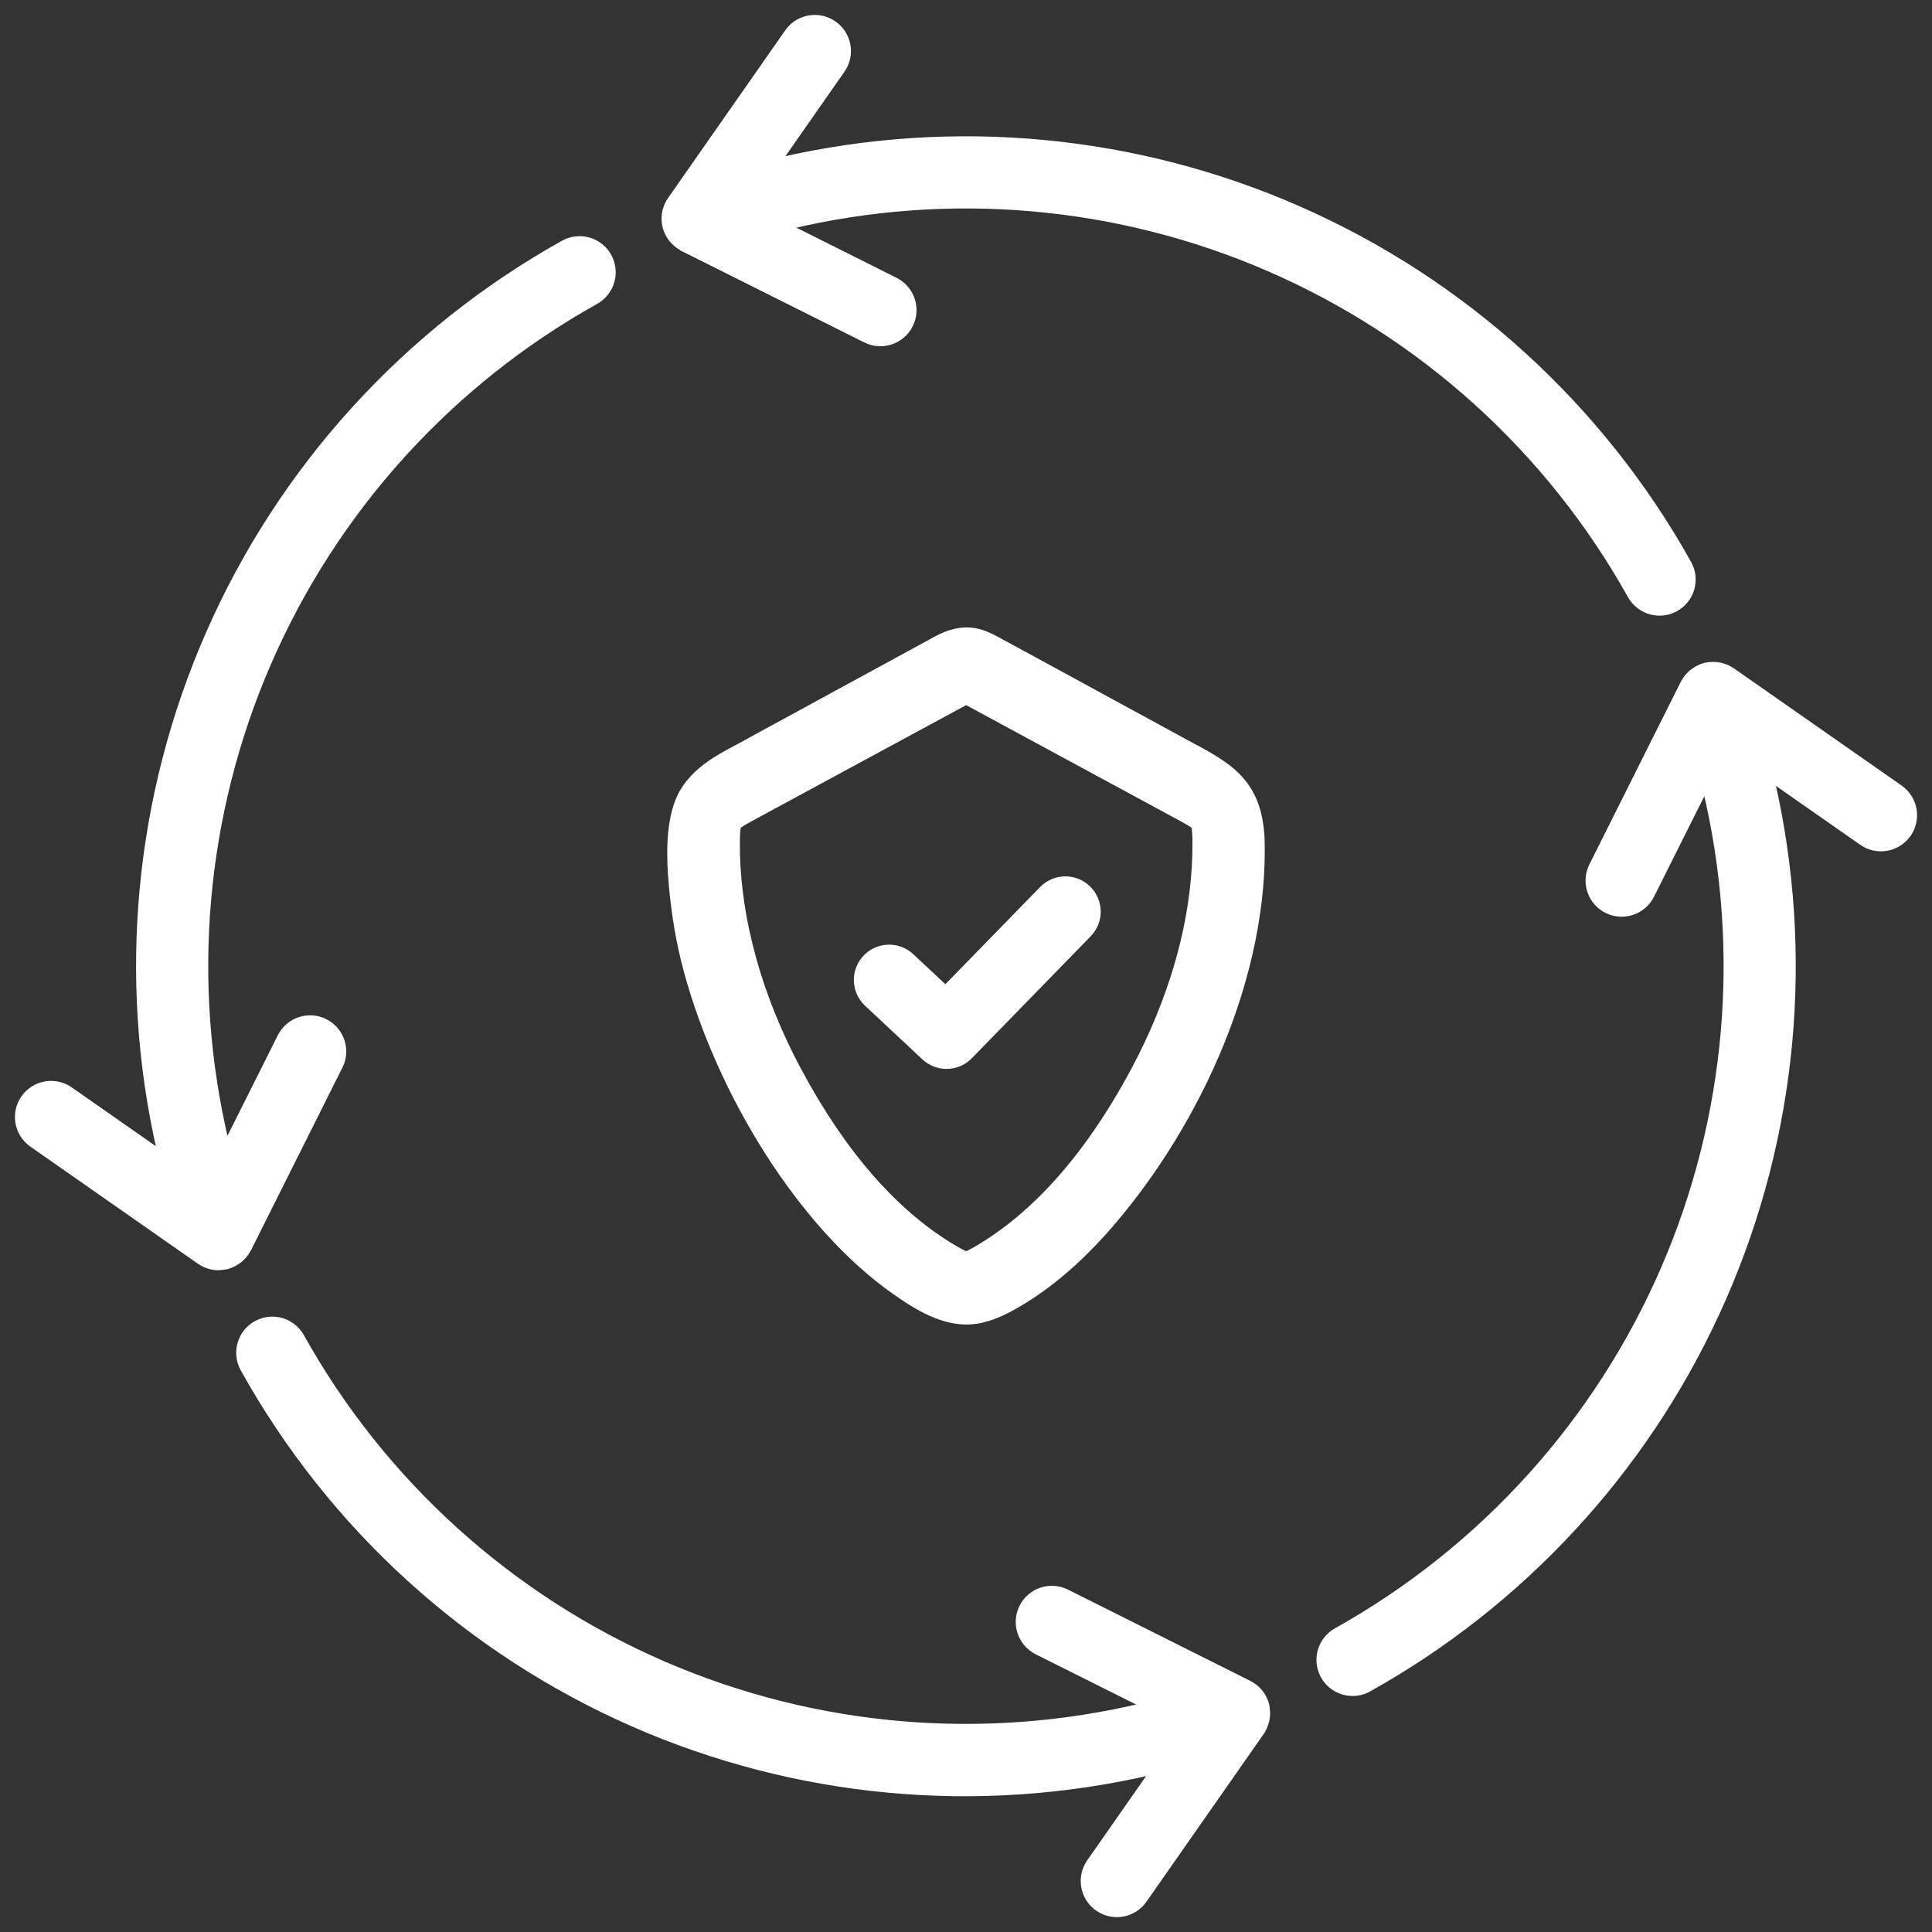
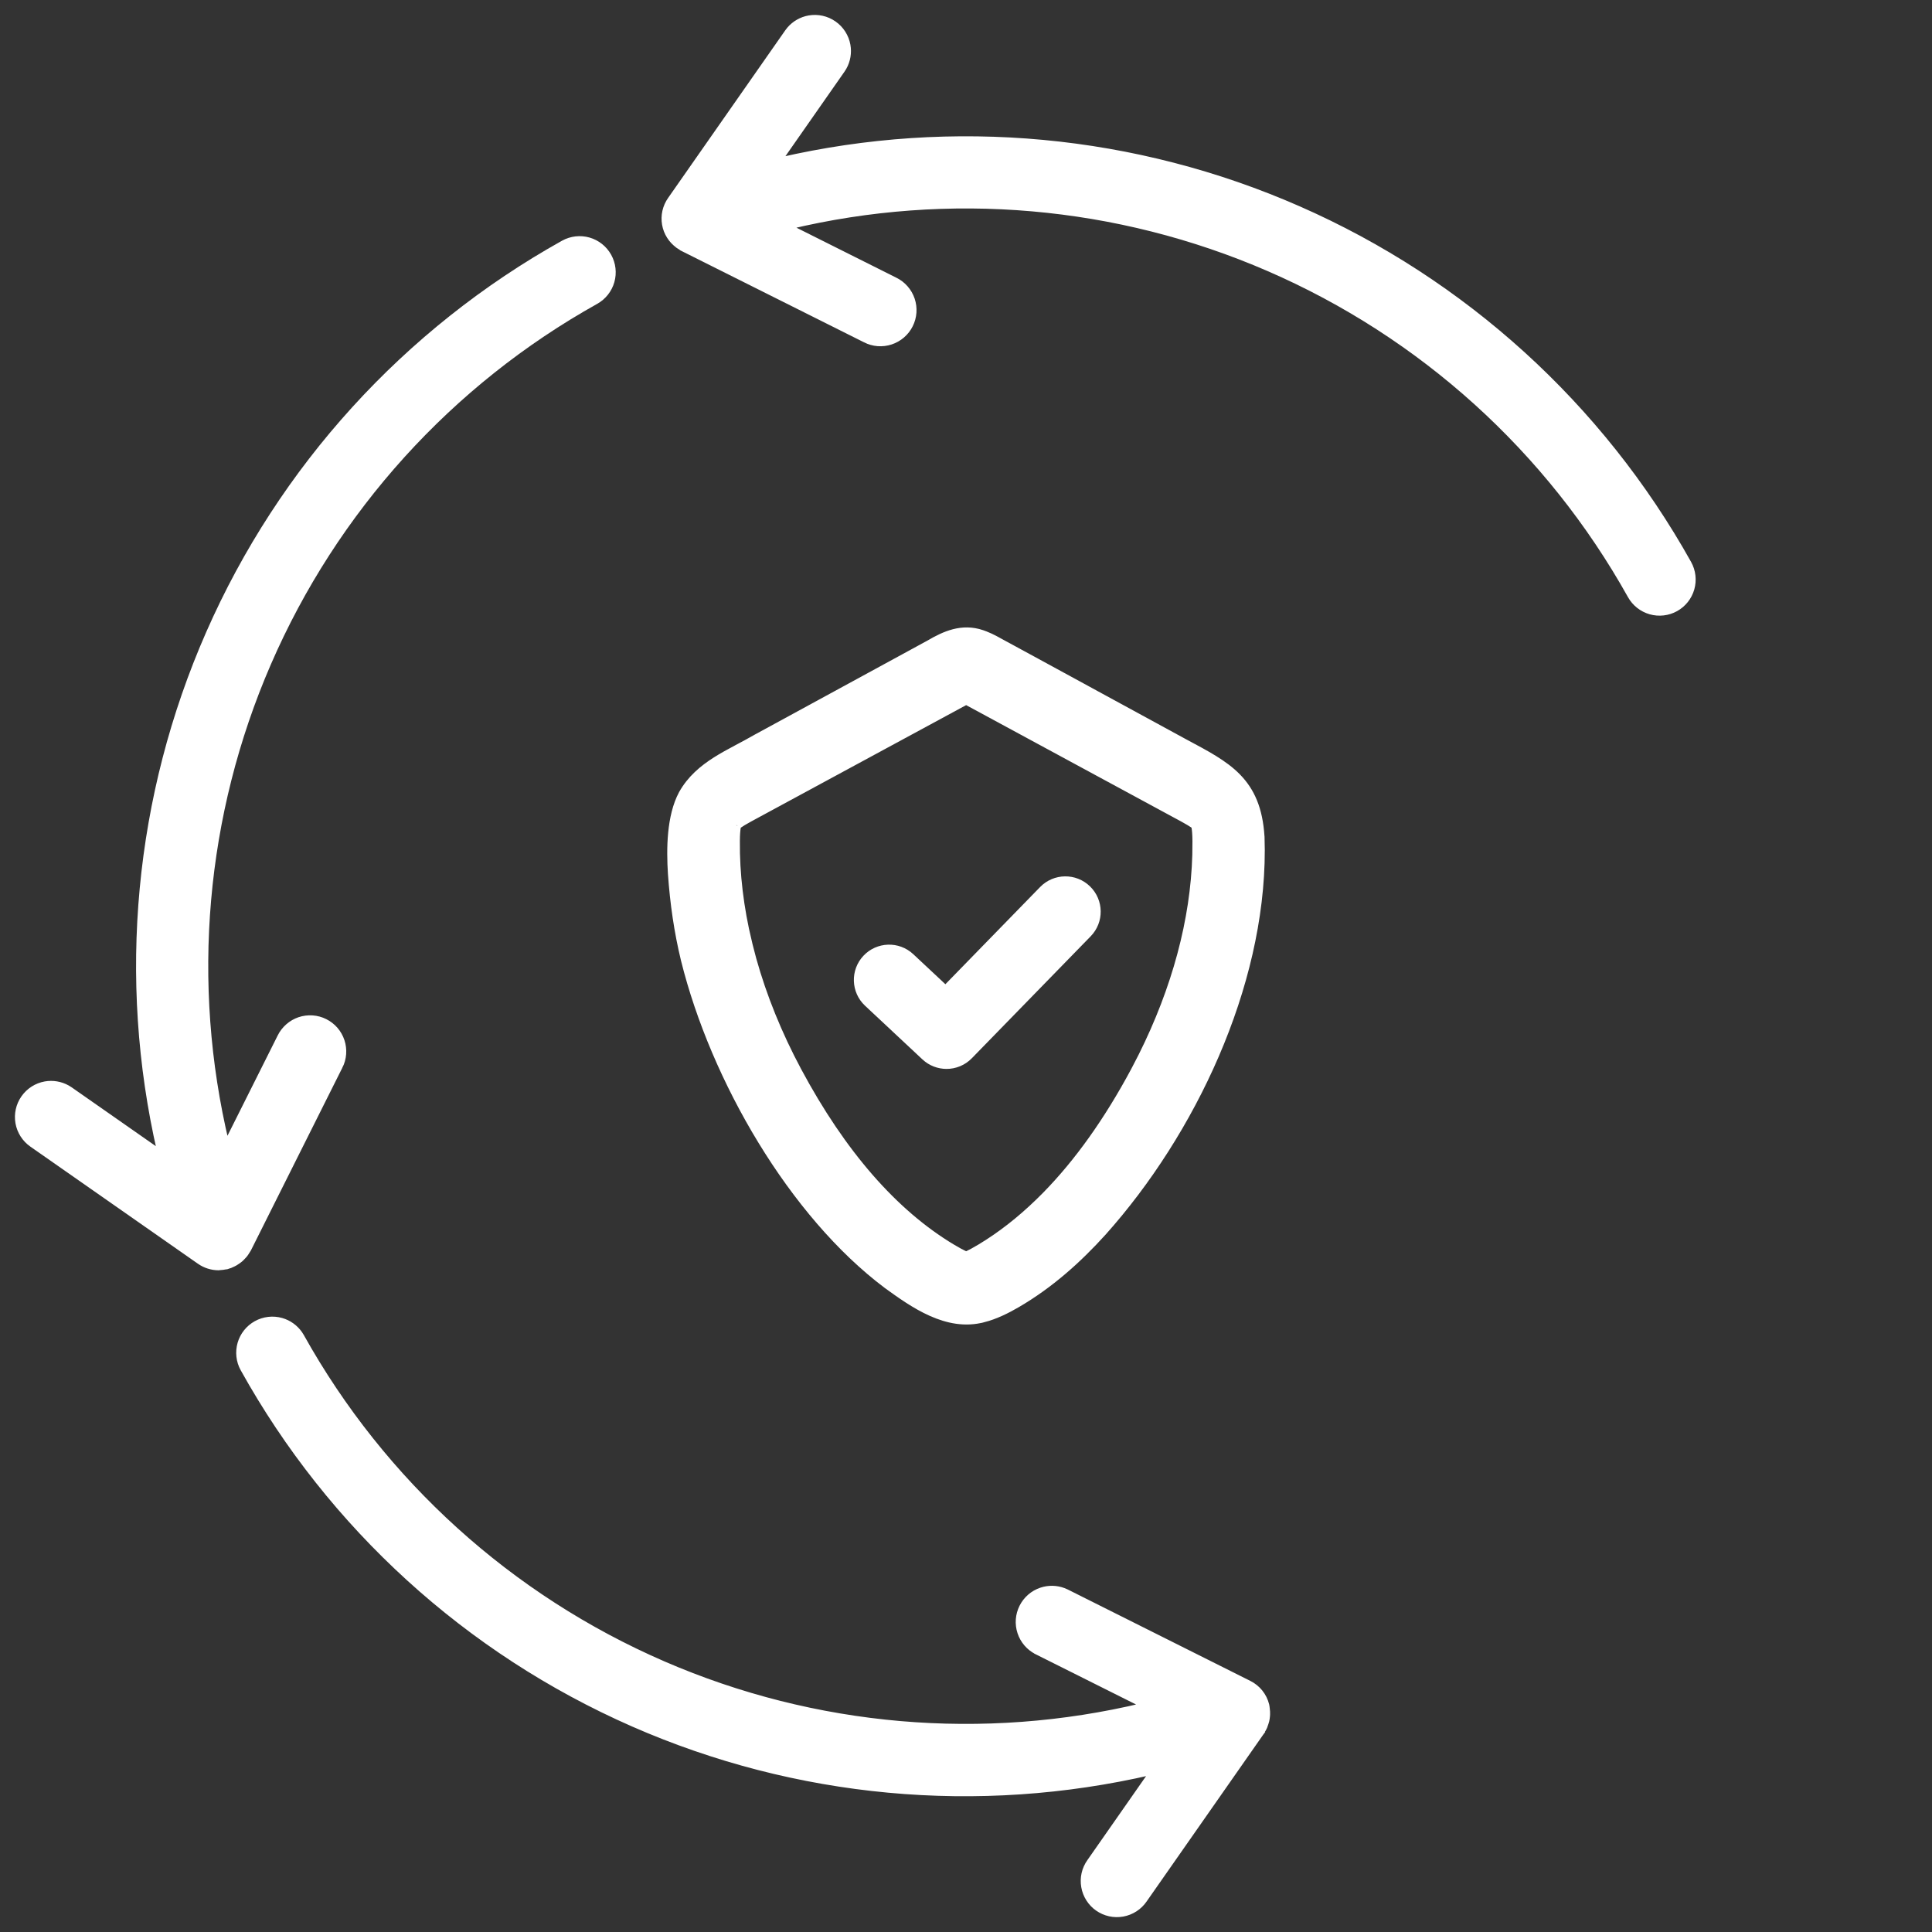
<svg xmlns="http://www.w3.org/2000/svg" width="97" height="97" viewBox="0 0 97 97" fill="none">
  <rect x="0" y="0" width="97" height="97" fill="#333333" stroke="none" />
  <path d="M28.278 12.195C28.67 11.977 29.132 11.924 29.562 12.046C29.993 12.169 30.357 12.459 30.575 12.85C30.793 13.242 30.846 13.704 30.724 14.134C30.601 14.565 30.311 14.93 29.92 15.148C22.596 19.235 16.82 25.617 13.483 33.312C10.192 40.901 9.456 49.351 11.376 57.391L14.054 52.044C14.152 51.845 14.29 51.667 14.457 51.52C14.625 51.373 14.819 51.26 15.03 51.189C15.242 51.118 15.465 51.09 15.688 51.105C15.91 51.12 16.127 51.18 16.326 51.28C16.525 51.38 16.703 51.517 16.849 51.686C16.994 51.855 17.105 52.051 17.175 52.263C17.244 52.475 17.271 52.698 17.254 52.92C17.237 53.143 17.176 53.36 17.075 53.558L17.074 53.557L12.488 62.719C12.474 62.747 12.457 62.772 12.444 62.791L12.411 62.84C12.387 62.879 12.357 62.933 12.32 62.98L12.319 62.981C12.282 63.029 12.241 63.073 12.198 63.117C12.166 63.15 12.13 63.191 12.088 63.227L12.087 63.228C12.038 63.27 11.987 63.308 11.934 63.344C11.896 63.37 11.856 63.398 11.812 63.423C11.751 63.458 11.687 63.489 11.622 63.515C11.619 63.517 11.614 63.519 11.604 63.525C11.593 63.531 11.576 63.54 11.555 63.547C11.537 63.554 11.52 63.557 11.509 63.56L11.485 63.566C11.478 63.568 11.47 63.572 11.453 63.579C11.439 63.585 11.417 63.594 11.393 63.6C11.371 63.605 11.351 63.607 11.341 63.608C11.328 63.609 11.326 63.608 11.326 63.608C11.233 63.628 11.139 63.64 11.044 63.644C11.044 63.644 11.042 63.644 11.03 63.646C11.021 63.648 11 63.652 10.977 63.652C10.632 63.652 10.293 63.545 10.01 63.347L1.595 57.465C1.228 57.208 0.978 56.816 0.9 56.376C0.823 55.935 0.923 55.481 1.18 55.115C1.436 54.748 1.827 54.498 2.268 54.419C2.653 54.351 3.049 54.419 3.388 54.608L3.529 54.696L8.015 57.831C6.01 49.112 6.868 39.977 10.469 31.782C14.113 23.487 20.367 16.61 28.278 12.195Z" fill="white" stroke="white" stroke-width="0.25" />
-   <path d="M86.029 33.356L86.204 33.37L86.205 33.369L86.369 33.393L86.373 33.394C86.432 33.408 86.489 33.427 86.546 33.447L86.547 33.446C86.583 33.458 86.642 33.475 86.694 33.498H86.695C86.765 33.531 86.833 33.568 86.897 33.61C86.903 33.614 86.91 33.617 86.926 33.624C86.939 33.631 86.959 33.642 86.98 33.656L95.394 39.537C95.577 39.663 95.734 39.825 95.855 40.012C95.975 40.199 96.059 40.409 96.099 40.628C96.138 40.847 96.133 41.072 96.086 41.29C96.038 41.507 95.948 41.714 95.82 41.897C95.693 42.079 95.531 42.235 95.343 42.354C95.155 42.474 94.944 42.555 94.725 42.593C94.505 42.631 94.281 42.626 94.064 42.577C93.846 42.527 93.641 42.435 93.459 42.306L88.974 39.172C90.98 47.887 90.127 57.02 86.531 65.214C83.006 73.249 77.033 79.956 69.476 84.385L68.739 84.807C68.546 84.916 68.332 84.987 68.111 85.013C67.89 85.04 67.665 85.023 67.451 84.962C67.237 84.902 67.037 84.799 66.862 84.662C66.688 84.524 66.542 84.353 66.434 84.159C66.325 83.964 66.256 83.75 66.231 83.529C66.205 83.308 66.224 83.083 66.285 82.869C66.347 82.655 66.451 82.456 66.59 82.282C66.729 82.108 66.9 81.963 67.095 81.856C74.414 77.765 80.185 71.38 83.518 63.685C86.804 56.095 87.536 47.647 85.613 39.609L82.936 44.956C82.837 45.157 82.701 45.336 82.533 45.483C82.366 45.63 82.17 45.742 81.959 45.813C81.748 45.884 81.525 45.912 81.303 45.897C81.08 45.882 80.863 45.822 80.664 45.722C80.465 45.622 80.286 45.485 80.141 45.316C79.995 45.147 79.885 44.951 79.815 44.74C79.746 44.528 79.718 44.304 79.735 44.081C79.752 43.86 79.813 43.644 79.914 43.446L84.501 34.283C84.512 34.26 84.526 34.242 84.535 34.229C84.544 34.216 84.549 34.208 84.553 34.202C84.589 34.136 84.63 34.073 84.675 34.012L84.677 34.01C84.707 33.972 84.743 33.934 84.766 33.909C84.812 33.857 84.862 33.808 84.914 33.762L84.915 33.76L85.028 33.674C85.082 33.635 85.139 33.599 85.197 33.566C85.244 33.54 85.293 33.518 85.338 33.498L85.373 33.48C85.388 33.472 85.409 33.462 85.434 33.453L85.492 33.437C85.508 33.434 85.516 33.431 85.523 33.429V33.43C85.528 33.429 85.532 33.427 85.545 33.421C85.556 33.417 85.574 33.408 85.596 33.403C85.618 33.397 85.639 33.395 85.651 33.394C85.666 33.392 85.672 33.392 85.676 33.391L85.677 33.39C85.739 33.377 85.803 33.369 85.866 33.364L86.027 33.356H86.029Z" fill="white" stroke="white" stroke-width="0.25" />
  <path d="M12.853 66.442C13.243 66.226 13.704 66.171 14.133 66.293C14.509 66.399 14.835 66.633 15.057 66.95L15.146 67.091V67.092C19.232 74.419 25.618 80.197 33.317 83.532C40.911 86.822 49.364 87.552 57.406 85.622L52.044 82.939V82.938C51.646 82.735 51.345 82.384 51.206 81.96C51.066 81.536 51.101 81.075 51.3 80.677C51.5 80.278 51.849 79.974 52.271 79.832C52.641 79.707 53.041 79.715 53.403 79.851L53.556 79.917L62.718 84.504C62.935 84.612 63.127 84.766 63.279 84.955C63.431 85.144 63.539 85.364 63.599 85.599C63.608 85.632 63.612 85.664 63.615 85.69L63.623 85.76L63.623 85.761L63.628 85.802L63.629 85.803C63.641 85.894 63.645 85.986 63.642 86.078C63.641 86.109 63.638 86.142 63.636 86.164C63.63 86.242 63.618 86.319 63.601 86.395V86.397C63.59 86.442 63.574 86.489 63.563 86.523C63.545 86.584 63.525 86.643 63.501 86.701L63.499 86.705C63.466 86.779 63.426 86.851 63.381 86.919C63.38 86.921 63.379 86.924 63.373 86.936L63.346 86.982L63.331 87.002L63.333 87.003L63.318 87.023L57.465 95.397C57.339 95.581 57.178 95.737 56.991 95.858C56.803 95.979 56.594 96.062 56.374 96.102C56.156 96.141 55.931 96.137 55.713 96.09C55.496 96.042 55.289 95.952 55.106 95.824C54.923 95.697 54.768 95.534 54.649 95.346C54.529 95.158 54.448 94.948 54.41 94.728C54.372 94.509 54.377 94.284 54.426 94.066C54.475 93.849 54.568 93.644 54.697 93.462L57.826 88.983C49.109 91.008 39.968 90.161 31.769 86.561C23.471 82.916 16.595 76.655 12.193 68.732L12.192 68.731C11.977 68.34 11.927 67.879 12.05 67.45C12.174 67.021 12.463 66.659 12.853 66.442Z" fill="white" stroke="white" stroke-width="0.25" />
  <path d="M40.617 0.9C41.057 0.823 41.511 0.923 41.877 1.18C42.244 1.436 42.494 1.827 42.573 2.268C42.641 2.653 42.574 3.049 42.384 3.388L42.295 3.529L39.149 8.032C47.867 6.021 57.003 6.874 65.201 10.472C73.498 14.113 80.379 20.364 84.796 28.275C85.014 28.667 85.067 29.129 84.945 29.56C84.822 29.99 84.534 30.355 84.142 30.573C83.751 30.791 83.289 30.843 82.858 30.721C82.427 30.598 82.062 30.309 81.844 29.918C77.758 22.599 71.378 16.828 63.687 13.493C56.101 10.204 47.656 9.467 39.62 11.387L44.946 14.054H44.947C45.147 14.152 45.325 14.289 45.472 14.457C45.619 14.625 45.732 14.82 45.803 15.031C45.874 15.242 45.903 15.465 45.887 15.688C45.872 15.91 45.812 16.127 45.712 16.326C45.613 16.526 45.474 16.703 45.305 16.849C45.136 16.994 44.941 17.105 44.729 17.175C44.517 17.244 44.294 17.272 44.072 17.255C43.849 17.238 43.633 17.176 43.434 17.075V17.074L34.273 12.489L34.267 12.486V12.485C34.214 12.456 34.164 12.422 34.115 12.387V12.388C34.107 12.383 34.099 12.379 34.087 12.371C34.077 12.364 34.063 12.355 34.048 12.345V12.344C33.87 12.217 33.717 12.058 33.6 11.873C33.482 11.687 33.401 11.48 33.364 11.263C33.326 11.046 33.332 10.823 33.38 10.608C33.429 10.394 33.518 10.191 33.645 10.011L39.527 1.595L39.629 1.463C39.883 1.169 40.231 0.968 40.617 0.9Z" fill="white" stroke="white" stroke-width="0.25" />
  <path d="M46.692 32.377C47.459 31.927 48.307 31.542 49.288 31.879L49.445 31.937C49.601 31.998 49.752 32.069 49.898 32.145L50.459 32.451L50.462 32.452C51.641 33.098 53.318 34.001 54.608 34.709H54.607C56.217 35.586 57.956 36.534 59.483 37.365H59.484C60.517 37.919 61.422 38.388 62.078 39.06C62.75 39.748 63.15 40.635 63.236 41.998L63.238 42.014L63.239 42.029L63.251 42.687C63.255 49.511 59.789 56.822 55.323 61.819L55.321 61.821C54.075 63.198 52.668 64.455 51.027 65.411C50.516 65.709 49.949 65.99 49.361 66.142L49.36 66.141C48.457 66.383 47.583 66.195 46.782 65.837C45.984 65.481 45.236 64.946 44.583 64.473L44.579 64.47C39.852 60.926 35.928 54.179 34.435 48.175V48.174C34.093 46.771 33.887 45.326 33.786 43.881V43.88C33.744 43.239 33.729 42.522 33.796 41.829C33.863 41.138 34.013 40.454 34.312 39.893L34.315 39.888C34.726 39.154 35.325 38.652 35.98 38.236C36.308 38.028 36.653 37.841 36.998 37.657C37.345 37.471 37.691 37.291 38.031 37.093L38.037 37.09C40.667 35.655 44.779 33.422 46.692 32.377ZM37.915 40.851C37.676 40.98 37.45 41.103 37.27 41.209C37.181 41.263 37.108 41.31 37.052 41.35C37.024 41.37 37.003 41.387 36.987 41.401C36.98 41.407 36.974 41.411 36.971 41.415C36.982 41.398 36.963 41.417 36.942 41.535C36.921 41.658 36.899 41.871 36.897 42.227C36.881 43.879 37.088 45.592 37.505 47.327H37.504C37.507 47.338 37.516 47.37 37.522 47.396L37.73 48.194C38.251 50.058 39.011 51.94 40.001 53.791C42.233 57.961 44.847 60.951 47.763 62.7C48.053 62.873 48.245 62.975 48.369 63.032C48.448 63.068 48.49 63.081 48.507 63.086C48.523 63.082 48.565 63.069 48.647 63.032C48.771 62.974 48.963 62.872 49.255 62.698C50.27 62.089 51.251 61.324 52.191 60.414C52.205 60.4 52.218 60.387 52.232 60.374L52.557 60.051C54.17 58.406 55.663 56.315 57.015 53.791L57.391 53.064C59.091 49.666 60.022 46.19 60.112 42.924L60.119 42.228C60.116 41.871 60.095 41.658 60.073 41.535C60.06 41.462 60.049 41.426 60.044 41.414C60.041 41.41 60.036 41.406 60.029 41.4C60.014 41.386 59.993 41.369 59.965 41.349C59.909 41.309 59.835 41.262 59.745 41.209C59.566 41.102 59.34 40.98 59.101 40.851V40.85L59.06 40.829H59.059L48.507 35.118L37.915 40.851Z" fill="white" stroke="white" stroke-width="0.5" />
  <path d="M52.221 44.535L47.465 49.415L45.852 47.906C45.138 47.238 44.017 47.275 43.348 47.989C42.679 48.704 42.717 49.825 43.431 50.494L46.312 53.189C46.654 53.508 47.089 53.667 47.523 53.667C47.984 53.667 48.445 53.488 48.792 53.132L54.76 47.008C55.443 46.307 55.428 45.186 54.727 44.503C54.026 43.82 52.905 43.834 52.221 44.535Z" fill="white" />
</svg>